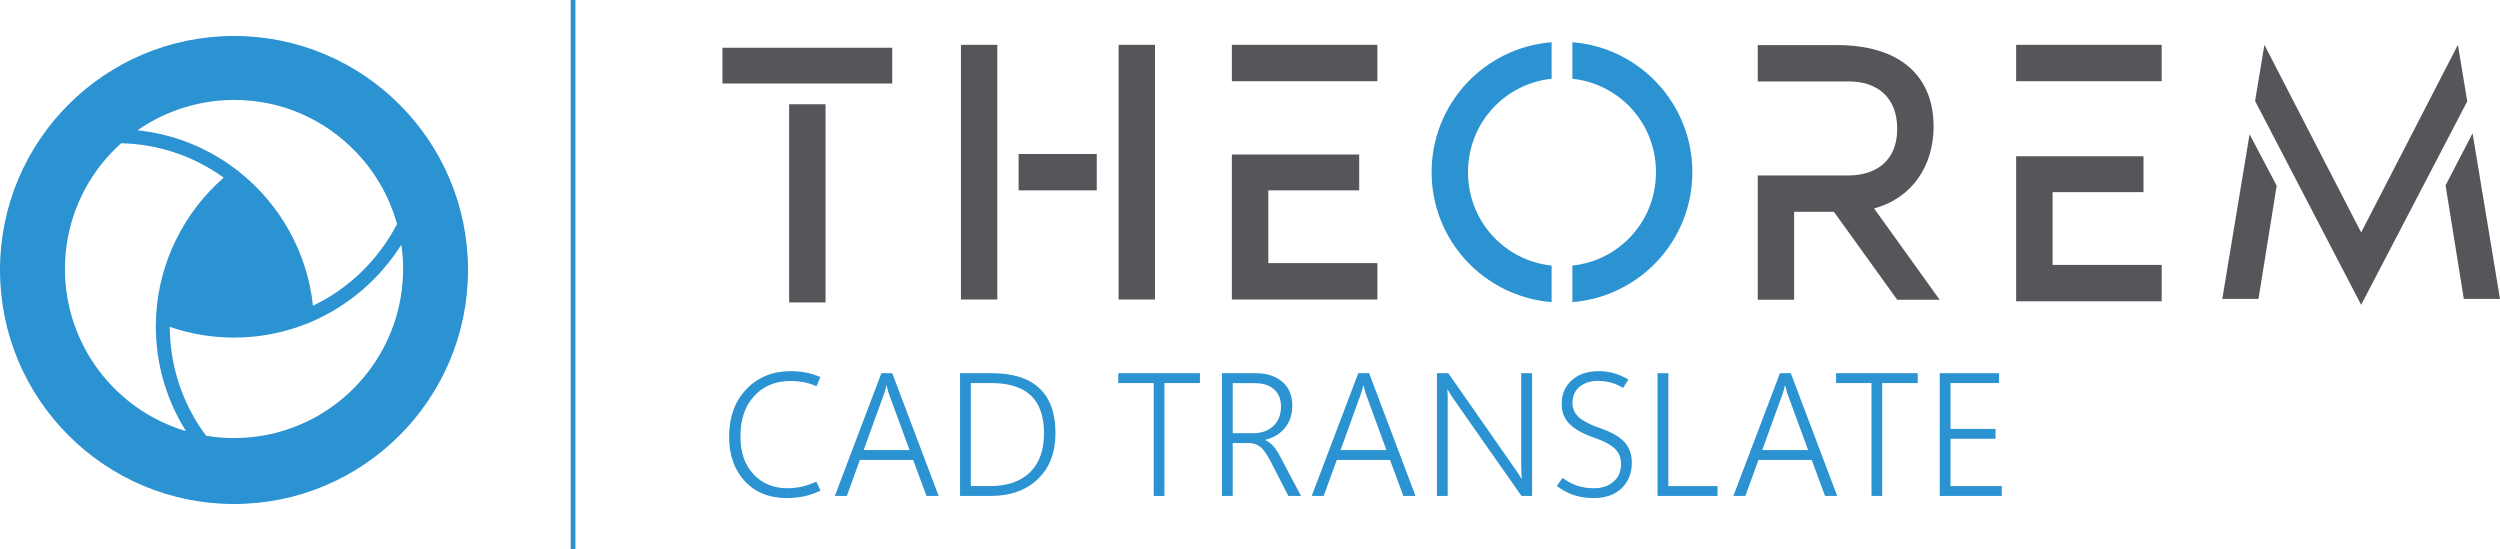
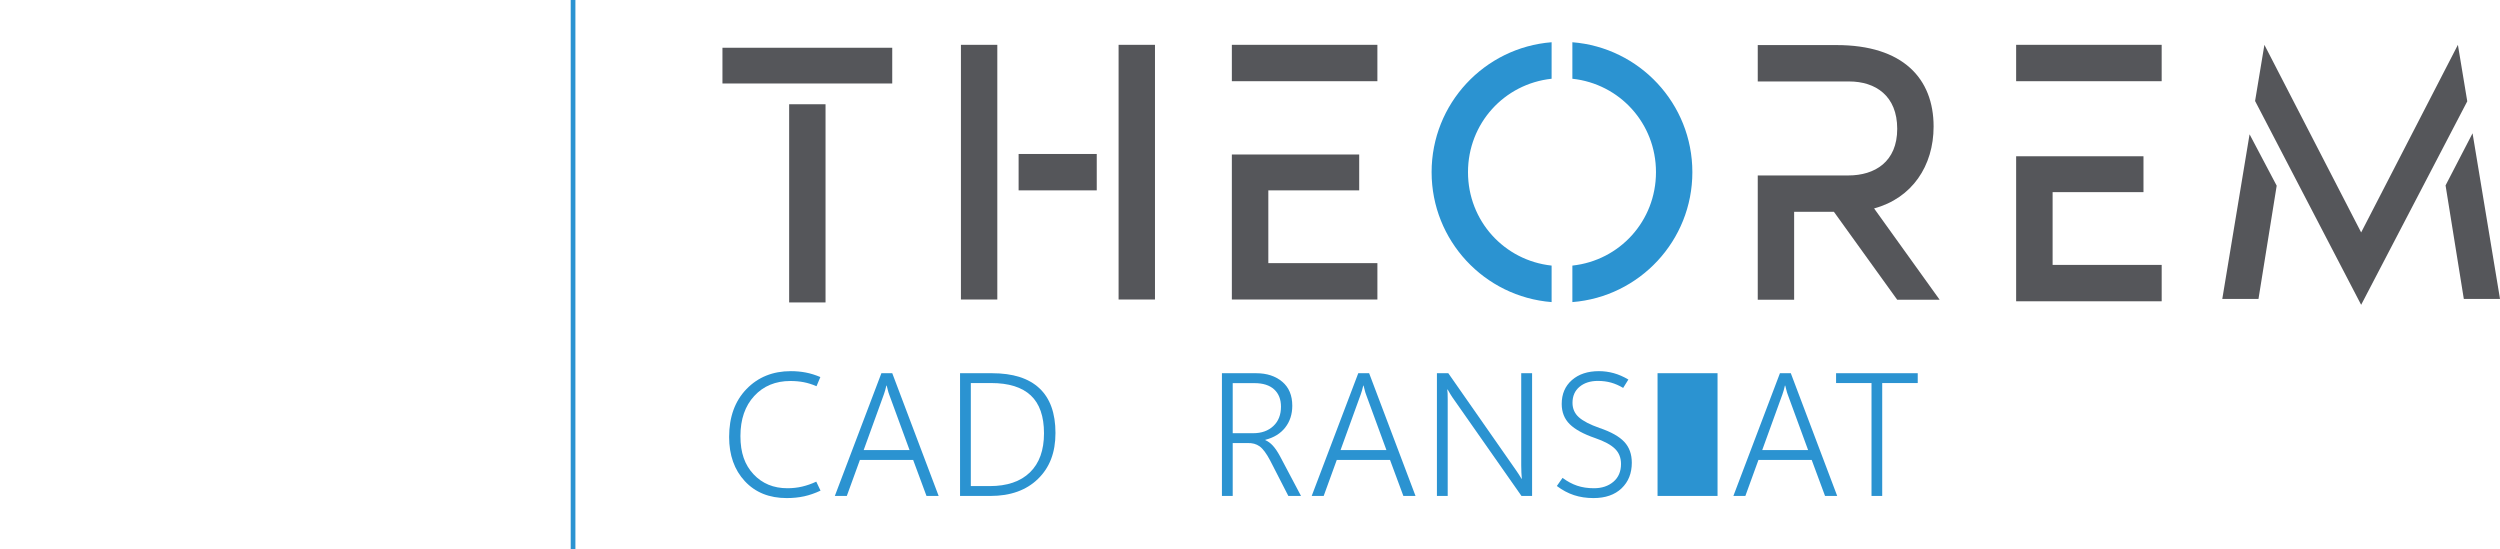
<svg xmlns="http://www.w3.org/2000/svg" id="Layer_1" viewBox="0 0 7255.27 1594.38">
  <defs>
    <style>
      .cls-1 {
        fill: #2b93d1;
      }

      .cls-2 {
        fill: #55565a;
      }
    </style>
  </defs>
  <rect class="cls-1" x="1656.23" width="13.65" height="1594.38" transform="translate(3326.12 1594.38) rotate(180)" />
  <g>
    <path class="cls-1" d="M2381.29,1423.87c-16.23,7.62-32.13,13.12-47.69,16.52-15.57,3.39-32.37,5.09-50.42,5.09-50.67,0-91.2-16.35-121.58-49.05-30.39-32.7-45.58-75.46-45.58-128.29,0-57.95,16.77-104.27,50.3-138.97,33.53-34.69,76.46-52.03,128.78-52.03,15.07,0,29.51,1.33,43.34,3.97,13.82,2.65,27.94,7.04,42.35,13.16l-11.18,26.58c-12.75-5.46-25.13-9.35-37.13-11.67-12.01-2.32-24.88-3.48-38.62-3.48-43.22,0-78.2,14.49-104.94,43.46-26.74,28.98-40.11,67.81-40.11,116.49s12.67,83.58,38,110.65c25.33,27.07,58.12,40.61,98.36,40.61,14.74,0,28.89-1.57,42.47-4.72,13.58-3.14,27.32-7.95,41.23-14.41l12.42,26.08Z" />
    <path class="cls-1" d="M2422.77,1439.27l135.12-356.17h31.54l134.62,356.17h-35.27l-38.75-104.57h-154.49l-38,104.57h-34.77ZM2506.48,1306.14h133.13l-59.11-161.2c-1.49-3.81-2.73-7.86-3.73-12.17-.99-4.3-2.15-8.86-3.48-13.66h-.99c-1.16,5.13-2.36,9.85-3.6,14.16-1.24,4.31-2.44,8.03-3.6,11.18l-58.62,161.69Z" />
    <path class="cls-1" d="M2786.15,1439.27v-356.17h92.64c60.77,0,106.68,14.57,137.72,43.71,31.05,29.15,46.57,72.36,46.57,129.65s-16.93,100.43-50.79,133.38c-33.86,32.95-79.85,49.43-137.97,49.43h-88.17ZM2817.44,1111.66v299.04h54.89c50.33,0,89.17-13.2,116.49-39.62,27.32-26.41,40.98-64.29,40.98-113.63s-12.79-85.98-38.37-109.91c-25.58-23.92-63.96-35.89-115.12-35.89h-58.87Z" />
-     <path class="cls-1" d="M3482.34,1111.66h-103.08v327.61h-31.05v-327.61h-102.83v-28.56h236.95v28.56Z" />
    <path class="cls-1" d="M3775.67,1439.27h-36.76l-52.9-103.08c-10.77-20.37-20.91-33.99-30.43-40.86-9.52-6.87-21.24-10.06-35.15-9.56h-42.97v153.5h-31.29v-356.17h99.35c30.8,0,55.97,8.2,75.51,24.59,19.54,16.39,29.31,39.66,29.31,69.79,0,24.67-6.83,45.74-20.49,63.21-13.66,17.47-32.91,29.35-57.75,35.64v.99c7.78,3.31,15.03,8.61,21.73,15.9,6.71,7.29,13.54,17.3,20.49,30.05l61.35,115.99ZM3577.47,1111.91v145.3h59.61c24.01,0,43.42-6.91,58.24-20.74,14.82-13.82,22.23-32.58,22.23-56.26,0-21.36-6.62-38.08-19.87-50.17-13.25-12.09-32.29-18.13-57.13-18.13h-63.09Z" />
    <path class="cls-1" d="M3806.72,1439.27l135.12-356.17h31.54l134.62,356.17h-35.27l-38.75-104.57h-154.49l-38,104.57h-34.77ZM3890.42,1306.14h133.13l-59.11-161.2c-1.49-3.81-2.73-7.86-3.73-12.17-.99-4.3-2.15-8.86-3.48-13.66h-.99c-1.16,5.13-2.36,9.85-3.6,14.16-1.24,4.31-2.45,8.03-3.6,11.18l-58.62,161.69Z" />
    <path class="cls-1" d="M4446.29,1439.27h-30.8l-200.44-286.13c-2.32-3.31-4.51-6.75-6.58-10.31-2.07-3.56-4.43-7.66-7.08-12.29h-1.24c.5,2.82.83,6.67.99,11.55.16,4.89.25,10.72.25,17.51v279.67h-31.29v-356.17h33.03l197.46,282.9c2.98,4.31,5.71,8.41,8.2,12.29,2.48,3.89,4.72,7.58,6.71,11.05h.99c-.5-5.46-.91-11.46-1.24-18.01-.33-6.54-.5-13.45-.5-20.74v-267.5h31.54v356.17Z" />
    <path class="cls-1" d="M4518.07,1410.45l16.64-23.6c13.74,10.27,27.86,17.84,42.35,22.73,14.49,4.89,30.76,7.33,48.81,7.33,22.85,0,41.64-6.25,56.38-18.75,14.74-12.5,22.11-29.76,22.11-51.79,0-17.88-5.88-32.58-17.63-44.09-11.76-11.51-30.88-21.81-57.37-30.92-33.78-11.59-58.41-25.04-73.89-40.36-15.48-15.31-23.22-34.9-23.22-58.74,0-28.81,9.85-51.87,29.56-69.17,19.7-17.3,45.86-25.96,78.49-25.96,14.57,0,28.89,1.95,42.97,5.84,14.07,3.89,28.23,10.06,42.47,18.5l-15.15,24.34c-11.59-6.96-23.27-12.08-35.02-15.4-11.76-3.31-24.59-4.97-38.5-4.97-21.69,0-39.37,5.67-53.03,17.01-13.66,11.34-20.49,26.87-20.49,46.57,0,16.89,6.12,30.84,18.38,41.85,12.25,11.01,32.29,21.4,60.11,31.17,33.28,11.26,57.21,24.67,71.78,40.24,14.57,15.57,21.86,35.77,21.86,60.6,0,30.63-9.9,55.39-29.68,74.26-19.79,18.88-46.99,28.31-81.59,28.31-20.37,0-39.16-2.82-56.38-8.44-17.22-5.63-33.86-14.49-49.92-26.58Z" />
-     <path class="cls-1" d="M4984.51,1439.27h-174.11v-356.17h31.29v327.61h142.82v28.56Z" />
+     <path class="cls-1" d="M4984.51,1439.27h-174.11v-356.17h31.29h142.82v28.56Z" />
    <path class="cls-1" d="M5030.46,1439.27l135.12-356.17h31.54l134.62,356.17h-35.27l-38.75-104.57h-154.49l-38,104.57h-34.77ZM5114.17,1306.14h133.13l-59.11-161.2c-1.49-3.81-2.73-7.86-3.73-12.17-.99-4.3-2.15-8.86-3.48-13.66h-.99c-1.16,5.13-2.36,9.85-3.6,14.16-1.24,4.31-2.45,8.03-3.6,11.18l-58.62,161.69Z" />
    <path class="cls-1" d="M5565.46,1111.66h-103.08v327.61h-31.05v-327.61h-102.83v-28.56h236.95v28.56Z" />
-     <path class="cls-1" d="M5809.37,1439.27h-180.07v-356.17h172.12v28.56h-140.83v133.13h130.65v28.56h-130.65v137.35h148.78v28.56Z" />
  </g>
  <g>
    <path class="cls-2" d="M6528.5,389.72l78.7,149.18-52.83,328.56h-105.04l79.18-477.74ZM7160.26,294l-307.95,590.6-307.82-591.49,27.03-163.02,280.8,544.44,280.78-544.44,27.16,163.9ZM7255.27,867.46h-105.02l-52.98-329.43,78.36-151.2,79.64,480.64Z" />
    <path class="cls-2" d="M5629.11,869.93h-123.18l-183.67-255.17h-115.49v255.17h-105.59v-360.76h262.88c76.98,0,141.87-39.6,141.87-135.3s-62.7-137.48-139.67-137.48h-265.08v-105.59h228.77c192.47,0,281.57,96.79,281.57,236.46,0,114.41-62.7,207.89-172.7,237.59l190.29,265.09Z" />
    <path class="cls-2" d="M2096.64,138.57h492.74v103.72h-492.74v-103.72ZM2290.21,877.71V302.55h105.59v575.16h-105.59Z" />
    <path class="cls-2" d="M2788.72,130.08h105.59v739.13h-105.59V130.08ZM2956.13,552.45v-105.6h226.75v105.6h-226.75ZM3351.87,130.08v739.13h-105.6v-316.76h0v-105.6h0V130.08h105.6Z" />
    <path class="cls-1" d="M4502.94,122.58v105.94c-137.36,14.78-242.66,129.51-242.66,271.11s105.32,256.36,242.66,271.14v105.93c-194.88-15.36-348.25-178.23-348.25-377.08-.01-198.82,153.36-361.69,348.25-377.05ZM4911.42,499.63c0,198.84-153.35,361.71-348.23,377.08v-105.93c137.35-14.79,242.64-129.54,242.64-271.14s-105.29-256.34-242.64-271.11v-105.94c194.87,15.36,348.23,178.23,348.23,377.05Z" />
    <rect class="cls-2" x="3574.98" y="130.07" width="422.35" height="105.59" />
    <polygon class="cls-2" points="3997.36 763.64 3997.36 869.22 3574.98 869.22 3574.98 448.38 3944.54 448.38 3944.54 552.47 3680.82 552.47 3680.82 763.64 3997.36 763.64" />
    <rect class="cls-2" x="5851.05" y="130.07" width="422.35" height="105.59" />
    <polygon class="cls-2" points="6273.43 768.77 6273.43 874.35 5851.05 874.35 5851.05 453.51 6220.61 453.51 6220.61 557.6 5956.89 557.6 5956.89 768.77 6273.43 768.77" />
  </g>
-   <path class="cls-1" d="M679.14,104.39C304.06,104.39,0,408.46,0,783.54s304.06,679.14,679.14,679.14,679.14-304.06,679.14-679.14S1054.22,104.39,679.14,104.39ZM679.14,290c134.25,0,259.62,53.36,353.03,150.27,1.35,1.35,2.42,2.49,3.52,3.65l.55.59c54.78,58.1,94.84,129.14,115.95,205.56-53.13,103.2-139.45,187.09-243.88,237.17-15.89-150.72-92.72-291.21-211.7-386.58-.46-.4-1.35-1.11-2.25-1.83l-1.11-.9c-85.58-67.5-187-108.73-294.3-119.8,81.79-56.94,180.65-88.13,280.19-88.13ZM188.46,780.64c0-31.95,3.13-63.96,9.29-95.14.43-2.4.86-4.51,1.32-6.59,18.58-87.61,61.01-168.55,122.72-234.12,1.38-1.5,2.61-2.81,3.89-4.08,8.4-8.71,17.08-17.09,25.89-25,107.74,2.43,210.46,36.88,297.72,99.83-116.41,101.34-187.78,246.68-196.16,399.99-.09,1.61-.19,3.32-.24,4.99-.43,8.62-.65,17.64-.65,26.68,0,107.1,29.91,211.59,86.5,302.17.34.56.72,1.16,1.11,1.78-207.68-61.54-351.38-252.78-351.38-470.5ZM805.98,1254.63c-2.23.67-3.96,1.1-5.72,1.54-7.55,1.92-14.43,3.51-21.05,4.86l-6.29,1.27c-30.72,5.98-62.29,9.01-93.78,9.01-27.11,0-54.33-2.25-80.94-6.69-6.81-9.11-13.39-18.54-19.57-28.06l-3.28-5.07c-53.79-84.61-82.35-182.44-82.6-282.96,59.83,20.69,122.49,31.18,186.4,31.18,74.76,0,147.49-14.26,216.16-42.39-.01,0-.02,0-.02,0-.03,0,3.66-1.52,4.56-1.91,108.63-45.48,202.15-125.21,264.88-225.47,3.39,23.4,5.11,47.11,5.11,70.69,0,221.78-149.62,416.69-363.85,474Z" />
</svg>